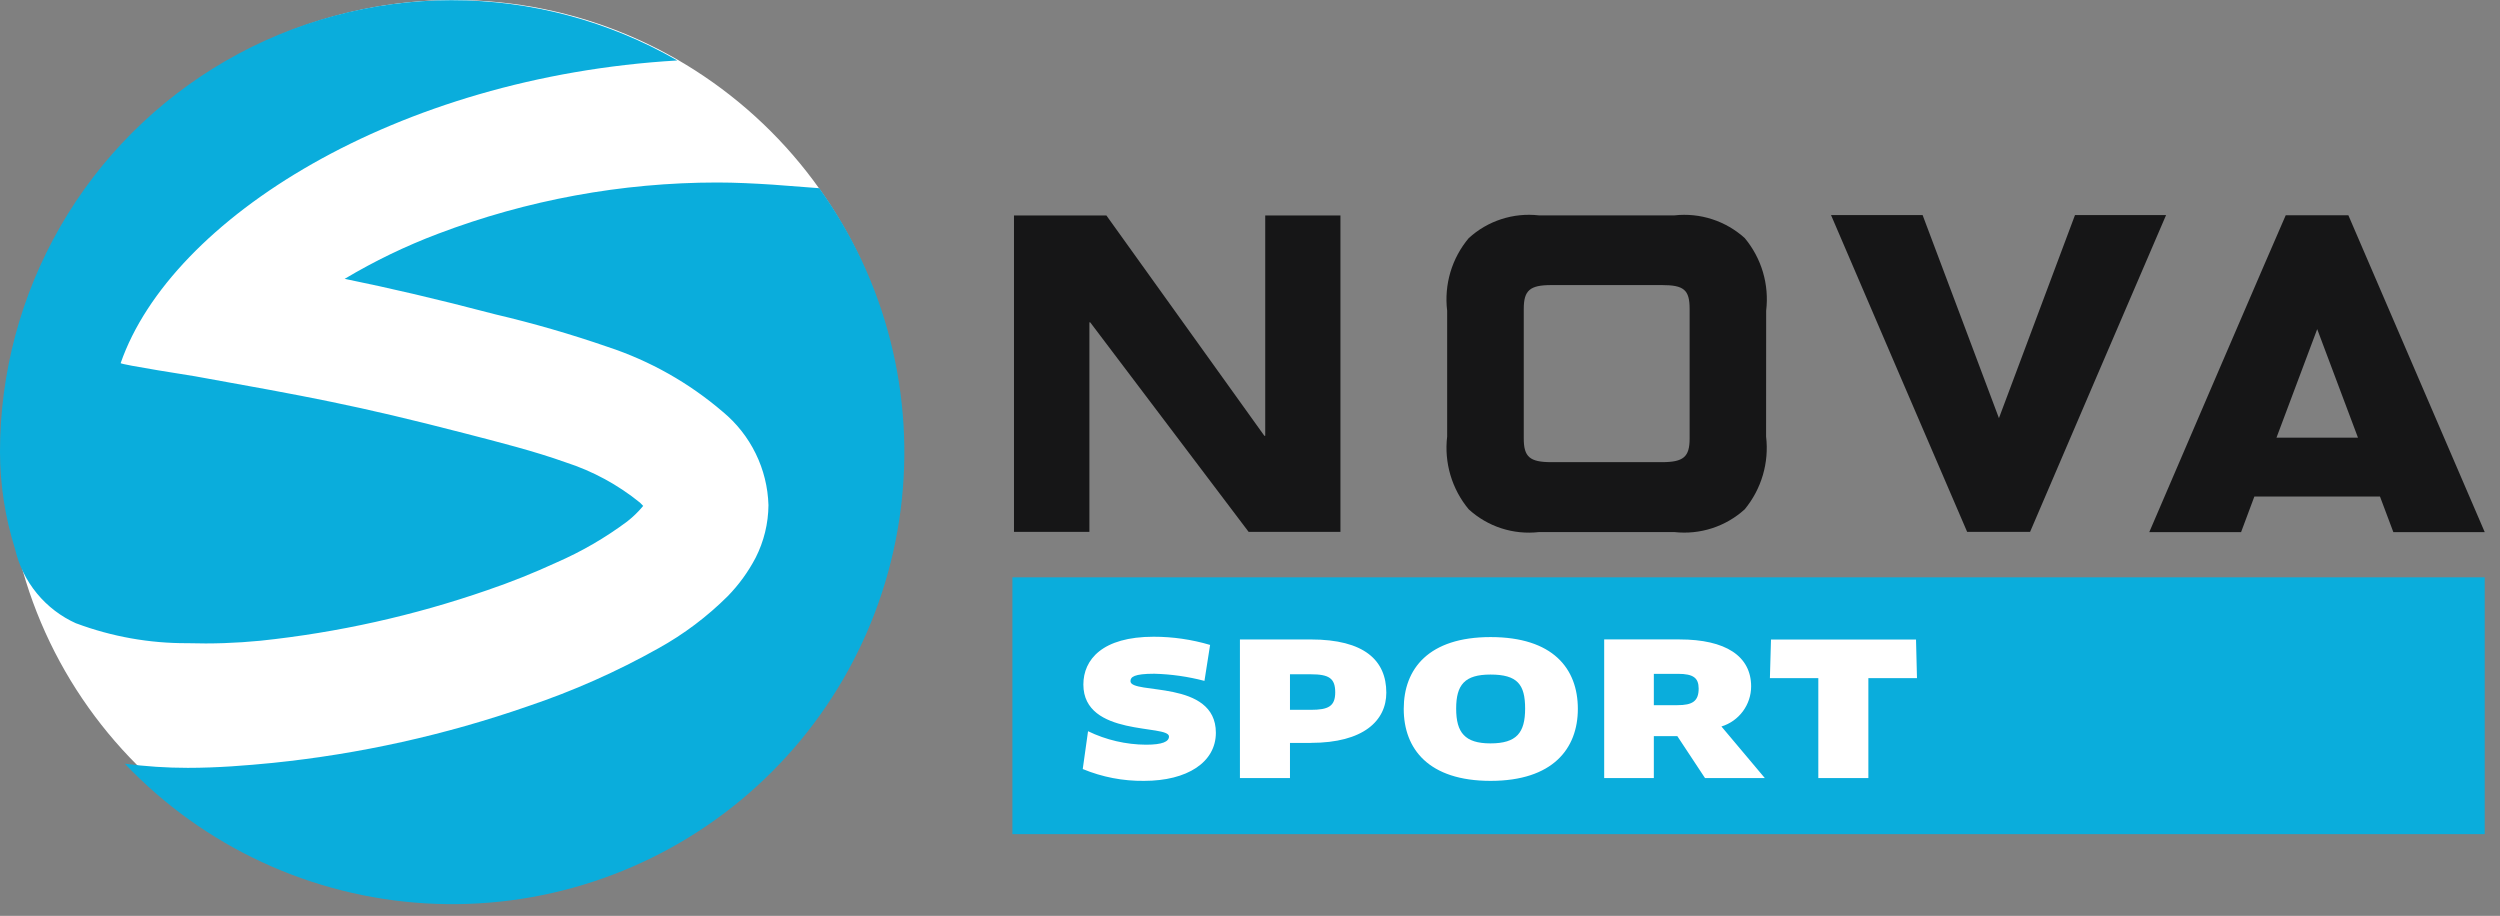
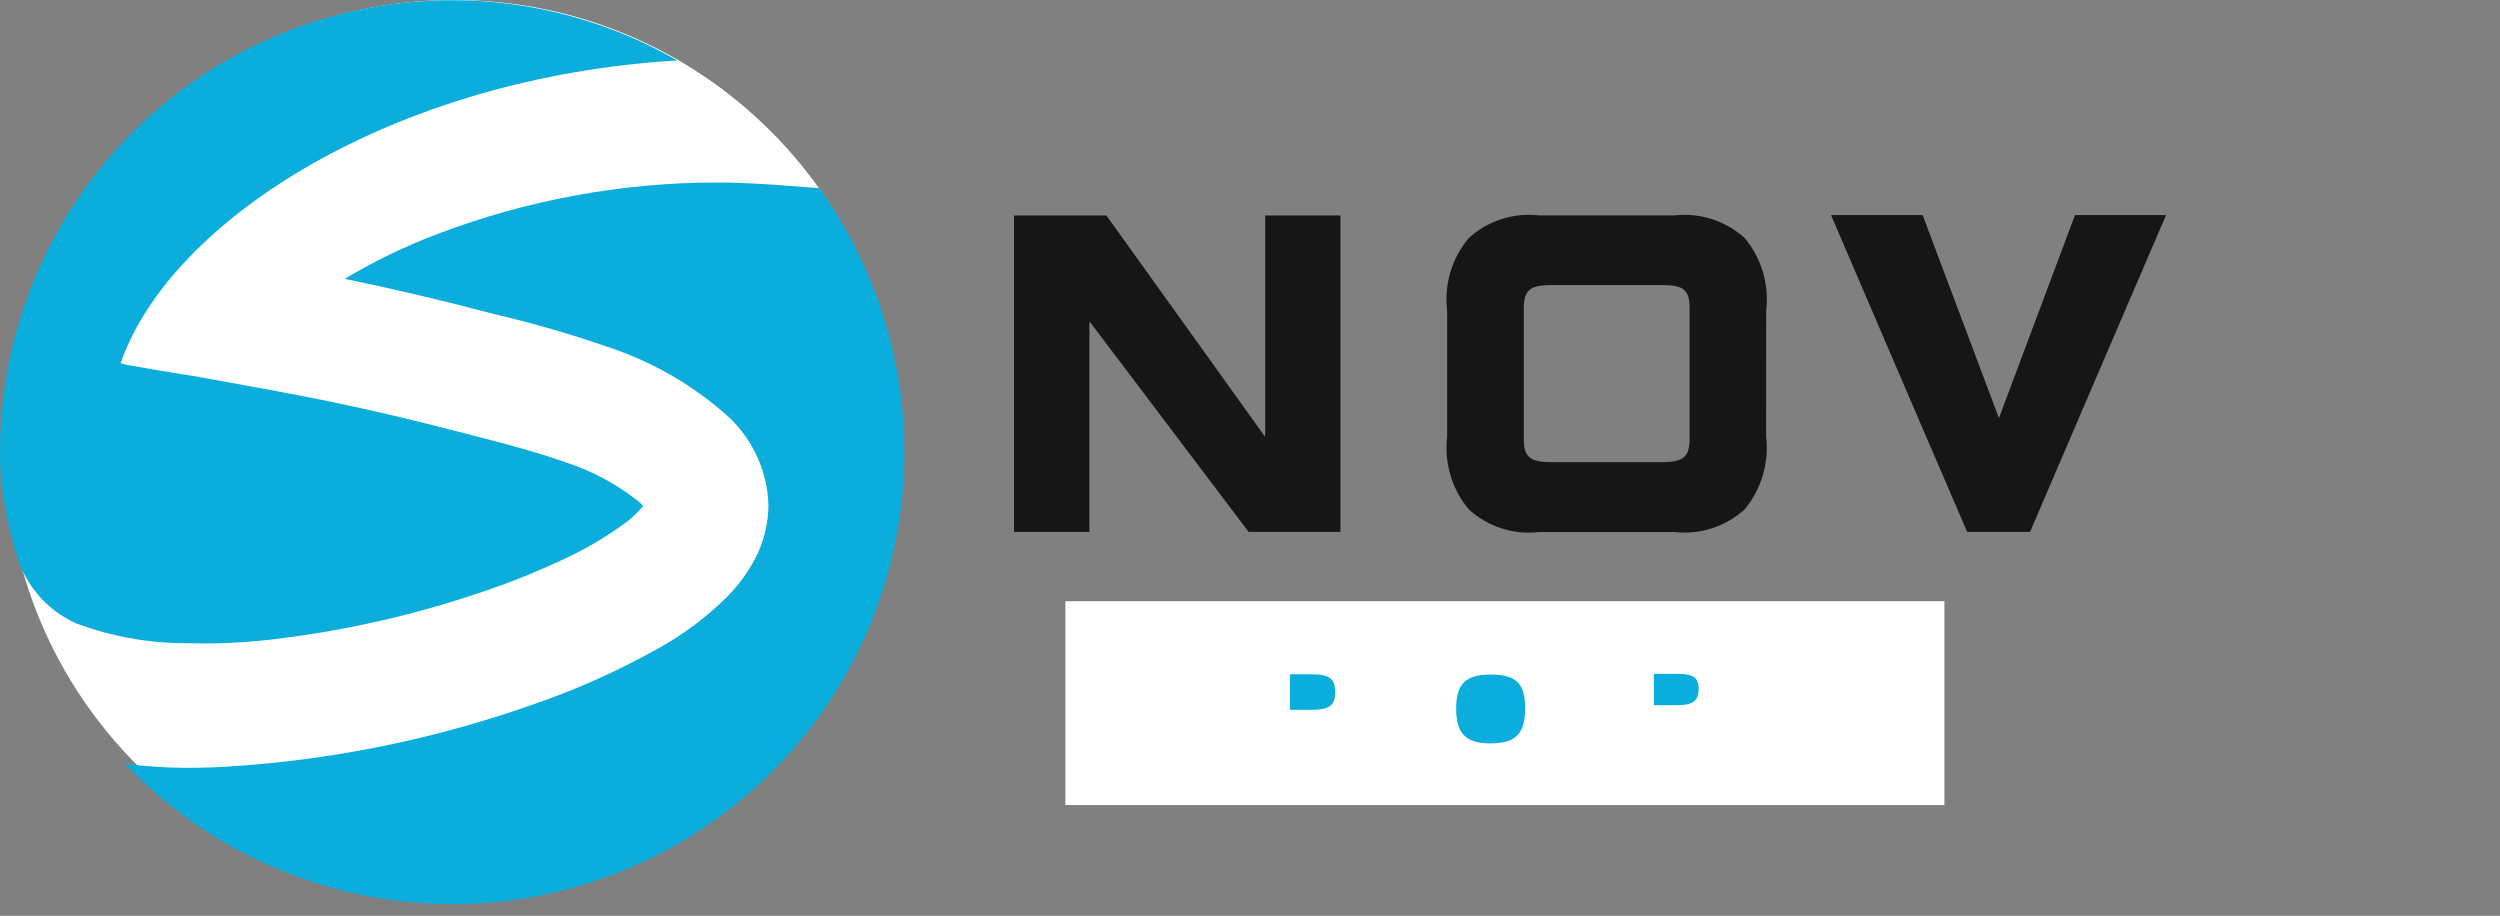
<svg xmlns="http://www.w3.org/2000/svg" width="101" height="37" viewBox="0 0 101 37" fill="none">
  <rect x="0" y="0" width="101" height="37" fill="#808080" stroke="none" />
  <path d="M18.337 36.208C28.336 36.208 36.441 28.103 36.441 18.104C36.441 8.105 28.336 0 18.337 0C8.339 0 0.233 8.105 0.233 18.104C0.233 28.103 8.339 36.208 18.337 36.208Z" fill="white" />
  <path d="M78.554 24.29H43.042V32.523H78.554V24.29Z" fill="white" />
  <path d="M67.787 27.223H66.815V28.489H67.765C68.373 28.489 68.626 28.331 68.626 27.817C68.623 27.389 68.415 27.223 67.787 27.223Z" fill="#0AADDC" />
  <path d="M52.955 27.241H52.115V28.677H52.957C53.663 28.677 53.943 28.535 53.943 27.971C53.943 27.407 53.699 27.241 52.955 27.241Z" fill="#0AADDC" />
  <path d="M60.215 27.252C59.179 27.252 58.829 27.658 58.829 28.627C58.829 29.596 59.179 30.033 60.215 30.033C61.273 30.033 61.615 29.6 61.615 28.627C61.615 27.654 61.306 27.252 60.215 27.252Z" fill="#0AADDC" />
-   <path d="M40.901 23.324V33.7H100.382V23.324H40.901ZM46.224 31.547C45.373 31.558 44.529 31.395 43.743 31.069L43.957 29.541C44.688 29.895 45.488 30.081 46.299 30.086C46.963 30.086 47.227 29.961 47.227 29.755C47.227 29.255 43.768 29.78 43.768 27.655C43.768 26.647 44.535 25.724 46.607 25.724C47.38 25.724 48.148 25.835 48.888 26.055L48.66 27.508C47.999 27.334 47.319 27.237 46.635 27.219C45.81 27.219 45.671 27.352 45.671 27.519C45.671 28.075 49.121 27.438 49.121 29.603C49.121 30.797 47.963 31.547 46.221 31.547H46.224ZM52.955 30.014H52.115V31.434H50.093V25.834H52.957C55.121 25.834 56.007 26.681 56.007 27.984C56.007 29.112 55.09 30.012 52.957 30.012L52.955 30.014ZM60.22 31.547C57.72 31.547 56.711 30.261 56.711 28.638C56.711 27.015 57.722 25.738 60.22 25.738C62.734 25.738 63.745 27.005 63.745 28.638C63.745 30.25 62.729 31.547 60.22 31.547ZM68.882 31.433L67.765 29.741H66.815V31.433H64.809V25.833H67.854C69.718 25.833 70.746 26.508 70.746 27.733C70.745 28.095 70.627 28.448 70.412 28.738C70.196 29.029 69.893 29.244 69.546 29.35L71.299 31.434L68.882 31.433ZM75.482 27.397V31.433H73.46V27.397H71.504L71.548 25.836H77.407L77.446 27.397H75.482Z" fill="#0AADDC" />
  <path d="M5.036 30.852C5.881 30.965 6.733 31.021 7.586 31.021C8.786 31.021 9.942 30.927 11.02 30.821C14.53 30.462 17.987 29.694 21.32 28.535C23.149 27.921 24.916 27.137 26.598 26.193C27.627 25.623 28.571 24.912 29.404 24.082C29.851 23.623 30.229 23.102 30.526 22.535C30.862 21.876 31.04 21.147 31.046 20.407C31.024 19.683 30.849 18.973 30.53 18.323C30.212 17.673 29.759 17.098 29.201 16.637C27.838 15.468 26.259 14.577 24.554 14.015C23.065 13.5 21.551 13.062 20.017 12.701C17.558 12.056 15.772 11.645 13.925 11.265C15.127 10.548 16.39 9.938 17.7 9.443C21.3 8.077 25.118 7.376 28.968 7.373C29.718 7.373 30.468 7.412 31.207 7.459L33.099 7.603C35.801 11.36 36.976 16.002 36.387 20.591C35.798 25.181 33.488 29.376 29.925 32.328C26.362 35.28 21.811 36.77 17.192 36.496C12.573 36.222 8.23 34.205 5.041 30.852H5.036ZM3.083 25.185C4.519 25.721 6.04 25.992 7.572 25.985C8.557 26.015 9.544 25.981 10.525 25.885C13.65 25.556 16.727 24.87 19.695 23.84C20.642 23.517 21.571 23.145 22.479 22.726C23.493 22.285 24.453 21.728 25.34 21.067C25.577 20.882 25.793 20.671 25.985 20.439C25.94 20.398 25.897 20.354 25.857 20.308C24.966 19.585 23.949 19.033 22.857 18.68C21.582 18.224 20.143 17.861 18.757 17.502C14.365 16.366 12.437 16.024 7.881 15.202C7.881 15.202 4.847 14.727 4.875 14.669C6.906 8.824 16.026 3.104 27.363 2.443C24.587 0.845 21.439 0.005 18.236 0.008C15.033 0.011 11.887 0.857 9.114 2.461C6.342 4.064 4.04 6.37 2.44 9.145C0.84 11.92 -0.001 15.067 1.83998e-06 18.27C0.004 19.596 0.209 20.914 0.608 22.179C0.76 22.838 1.062 23.453 1.492 23.975C1.921 24.497 2.466 24.912 3.083 25.188V25.185Z" fill="#0AADDC" />
  <path d="M83.83 8.688C83.741 8.921 80.757 16.893 80.757 16.893C80.757 16.893 77.765 8.921 77.673 8.688H73.973C74.251 9.341 79.215 20.898 79.473 21.488H82.015C82.096 21.282 87.31 9.152 87.51 8.688H83.83Z" fill="#161617" />
-   <path d="M92.343 8.697C92.243 8.903 87.031 21.02 86.831 21.497H90.54L91.076 20.061H96.152L96.691 21.497H100.383C100.183 21.022 94.96 8.904 94.874 8.697H92.343ZM93.615 13.297L95.262 17.681H91.97L93.615 13.297Z" fill="#161617" />
  <path d="M71.35 17.637C71.412 18.159 71.368 18.689 71.219 19.195C71.071 19.7 70.822 20.169 70.487 20.576C70.106 20.922 69.656 21.183 69.166 21.341C68.677 21.5 68.159 21.552 67.647 21.496H62.169C61.659 21.554 61.142 21.502 60.653 21.343C60.164 21.184 59.715 20.923 59.336 20.576C58.998 20.171 58.748 19.701 58.598 19.196C58.448 18.69 58.403 18.16 58.465 17.637V12.552C58.402 12.03 58.447 11.5 58.596 10.996C58.746 10.492 58.998 10.024 59.336 9.621C59.715 9.274 60.164 9.012 60.653 8.854C61.142 8.695 61.659 8.643 62.169 8.701H67.65C68.162 8.644 68.679 8.697 69.169 8.856C69.658 9.014 70.108 9.275 70.49 9.621C70.825 10.025 71.075 10.493 71.224 10.997C71.372 11.501 71.416 12.03 71.353 12.552L71.35 17.637ZM62.672 11.517C61.804 11.517 61.56 11.731 61.56 12.481V17.718C61.56 18.46 61.804 18.671 62.672 18.671H67.141C68.013 18.671 68.261 18.46 68.261 17.718V12.481C68.261 11.709 68.031 11.517 67.141 11.517H62.672Z" fill="#161617" />
  <path d="M40.965 8.706H44.699L51.08 17.606H51.115V8.706H54.154V21.488H50.445L44.045 13.023H44.012V21.488H40.965V8.706Z" fill="#161617" />
</svg>